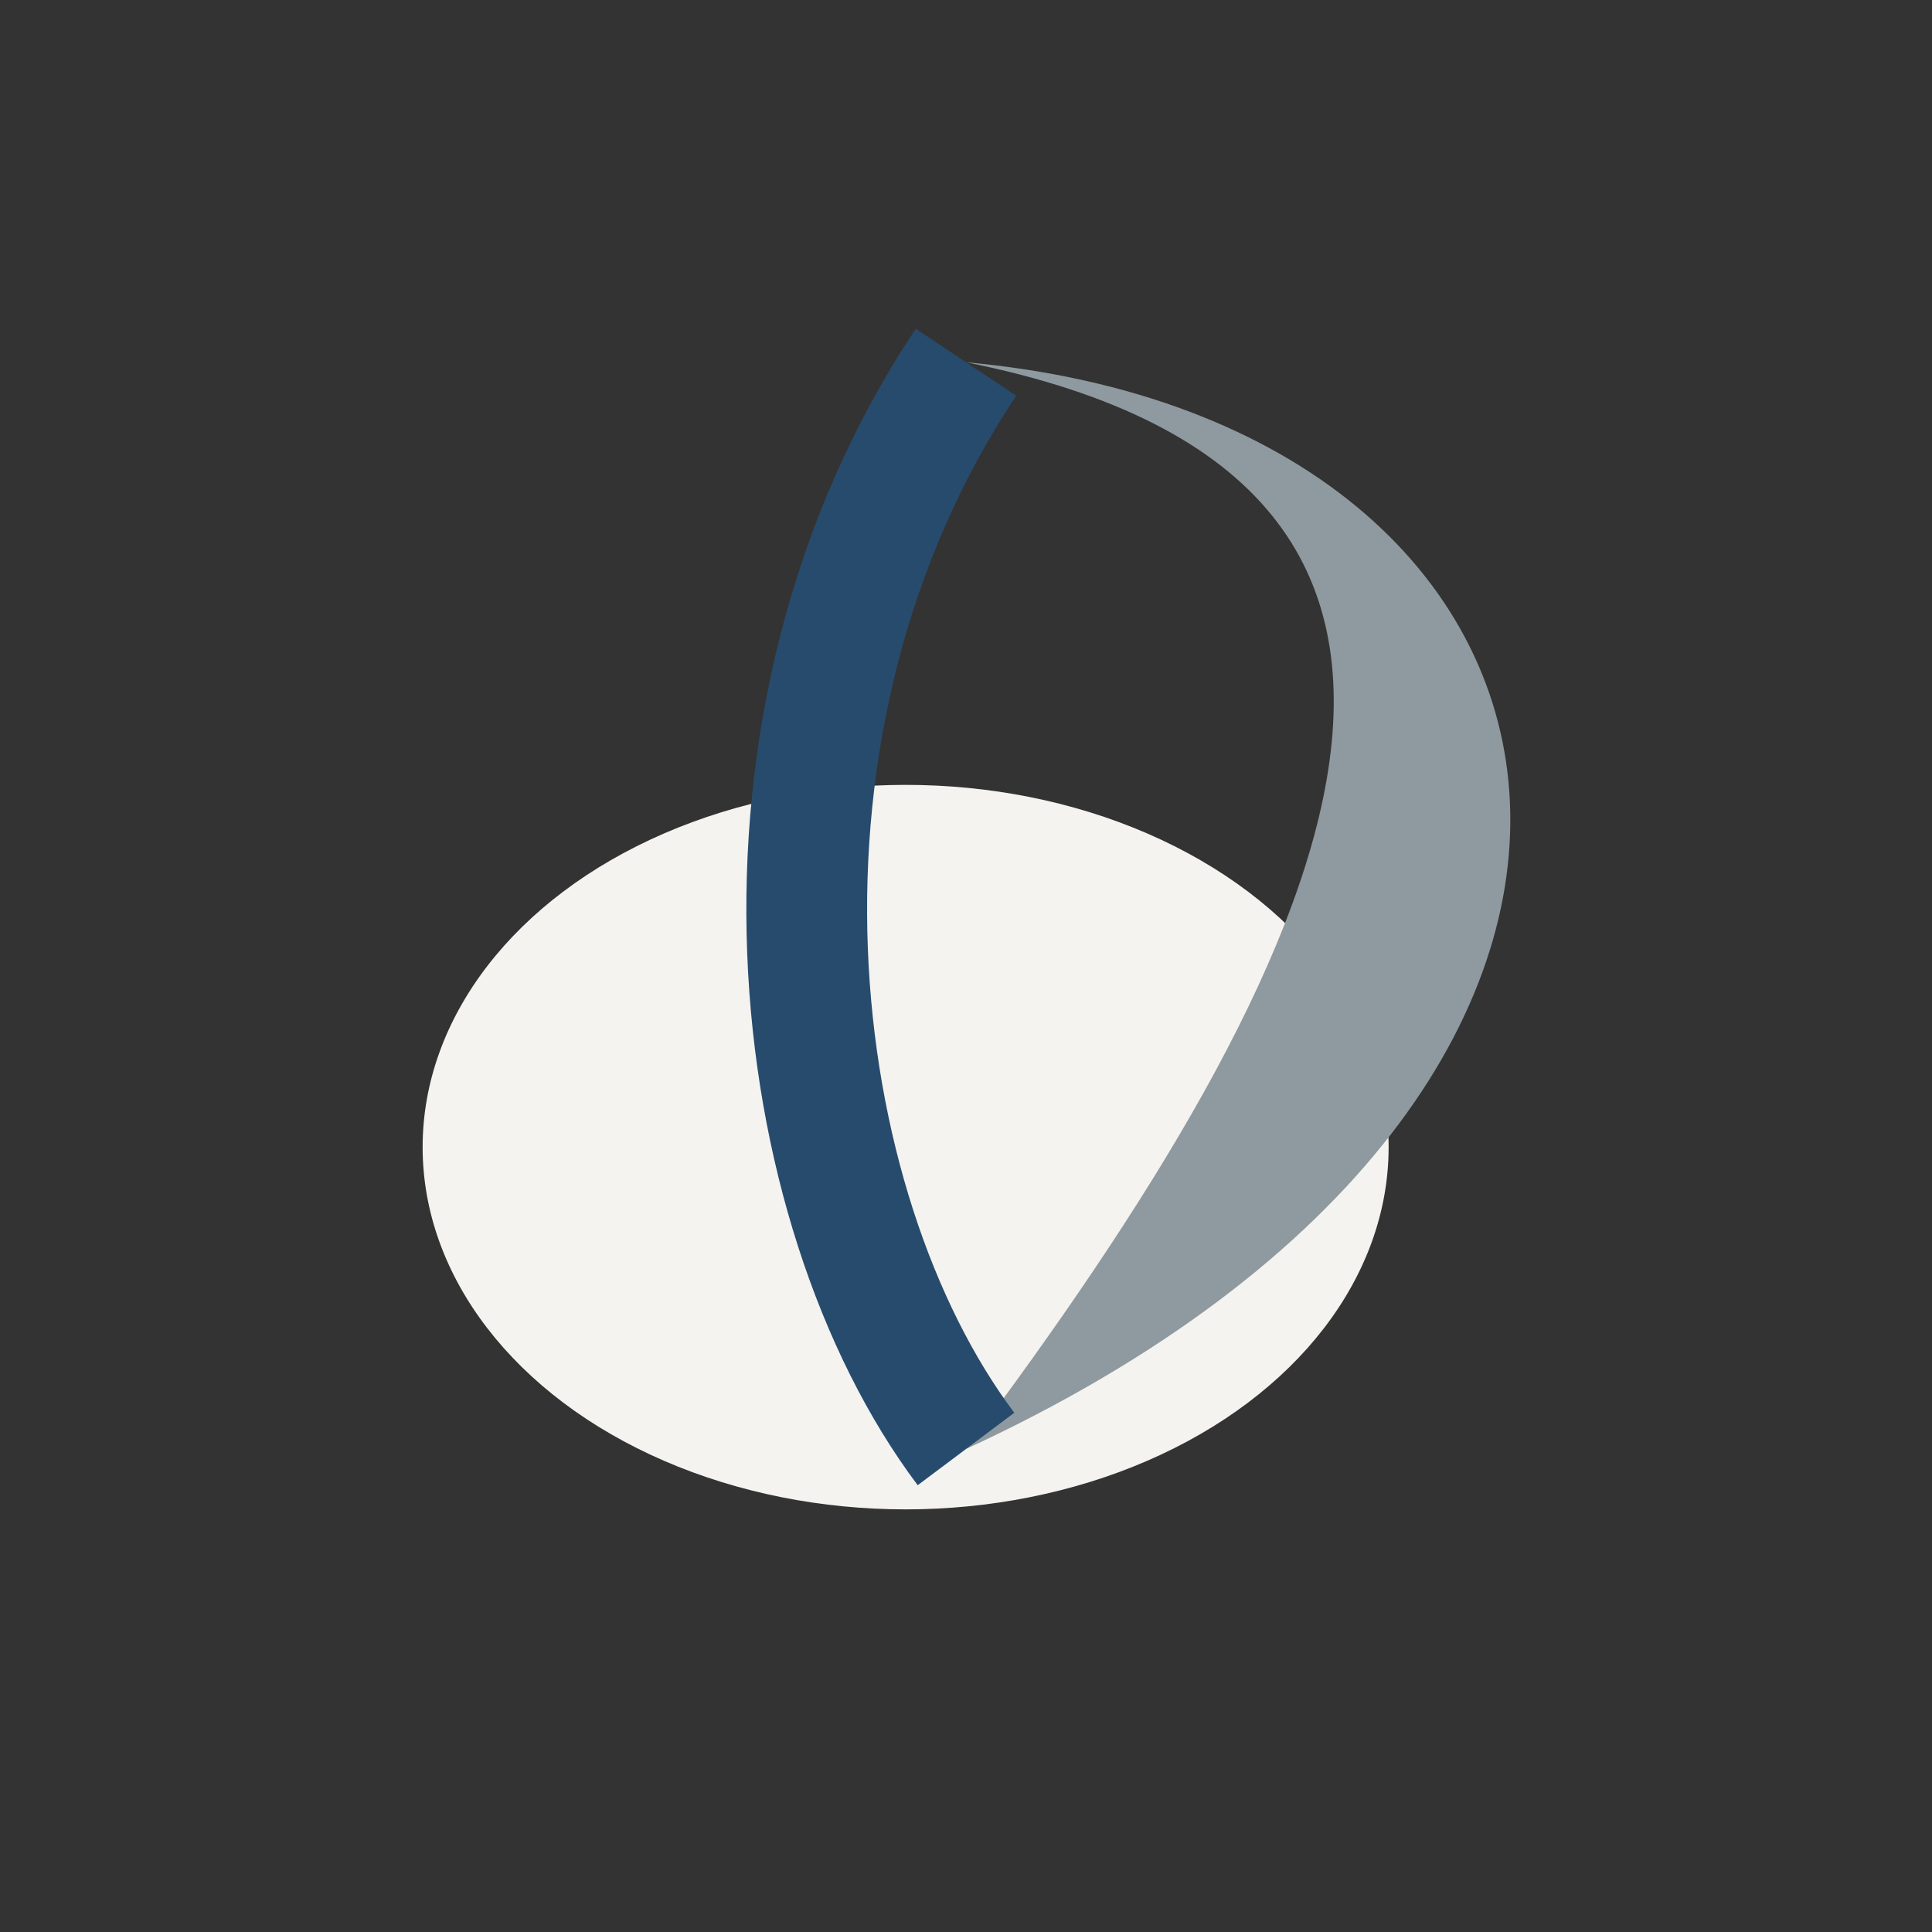
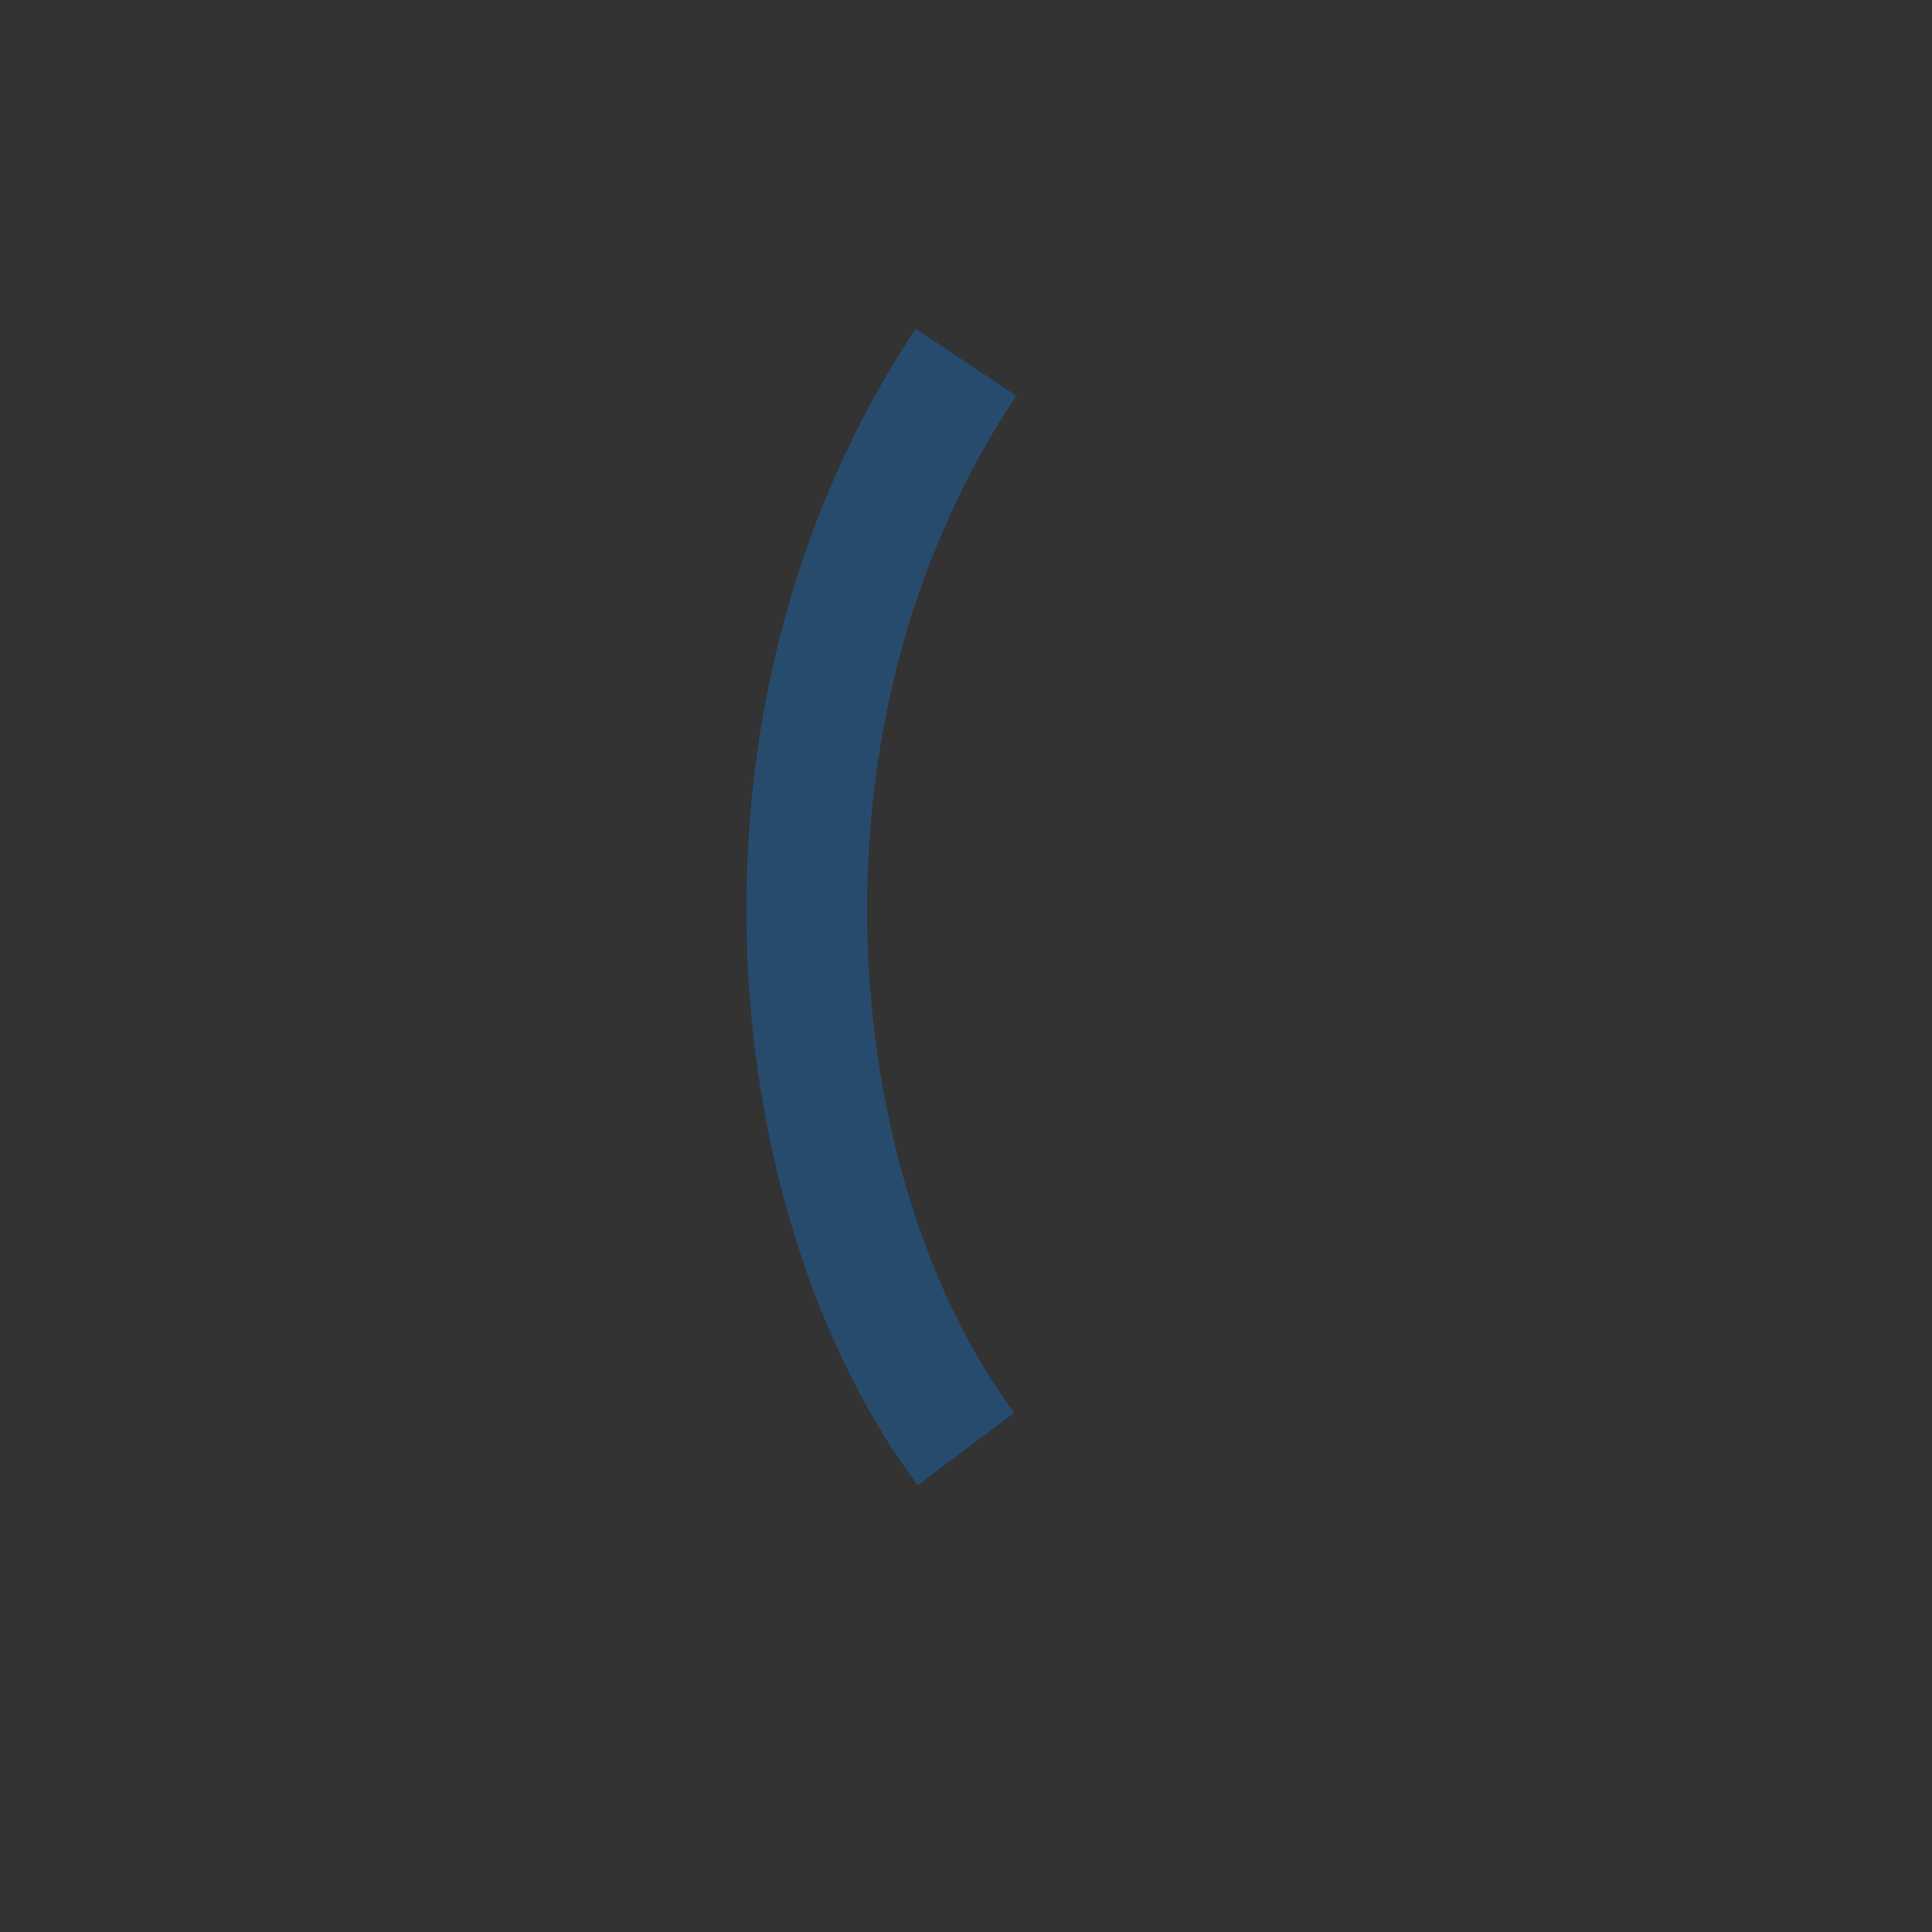
<svg xmlns="http://www.w3.org/2000/svg" width="32" height="32" viewBox="0 0 32 32">
  <rect x="0" y="0" width="32" height="32" fill="#333333" stroke="none" />
-   <ellipse cx="15" cy="19" rx="8" ry="6" fill="#F5F3EF" />
-   <path d="M16 24c6-8 10-16 0-18C27 7 29 18 16 24z" fill="#8E9A9F" />
  <path d="M16 24c-3-4-4-12 0-18" fill="none" stroke="#274B6D" stroke-width="2" />
</svg>